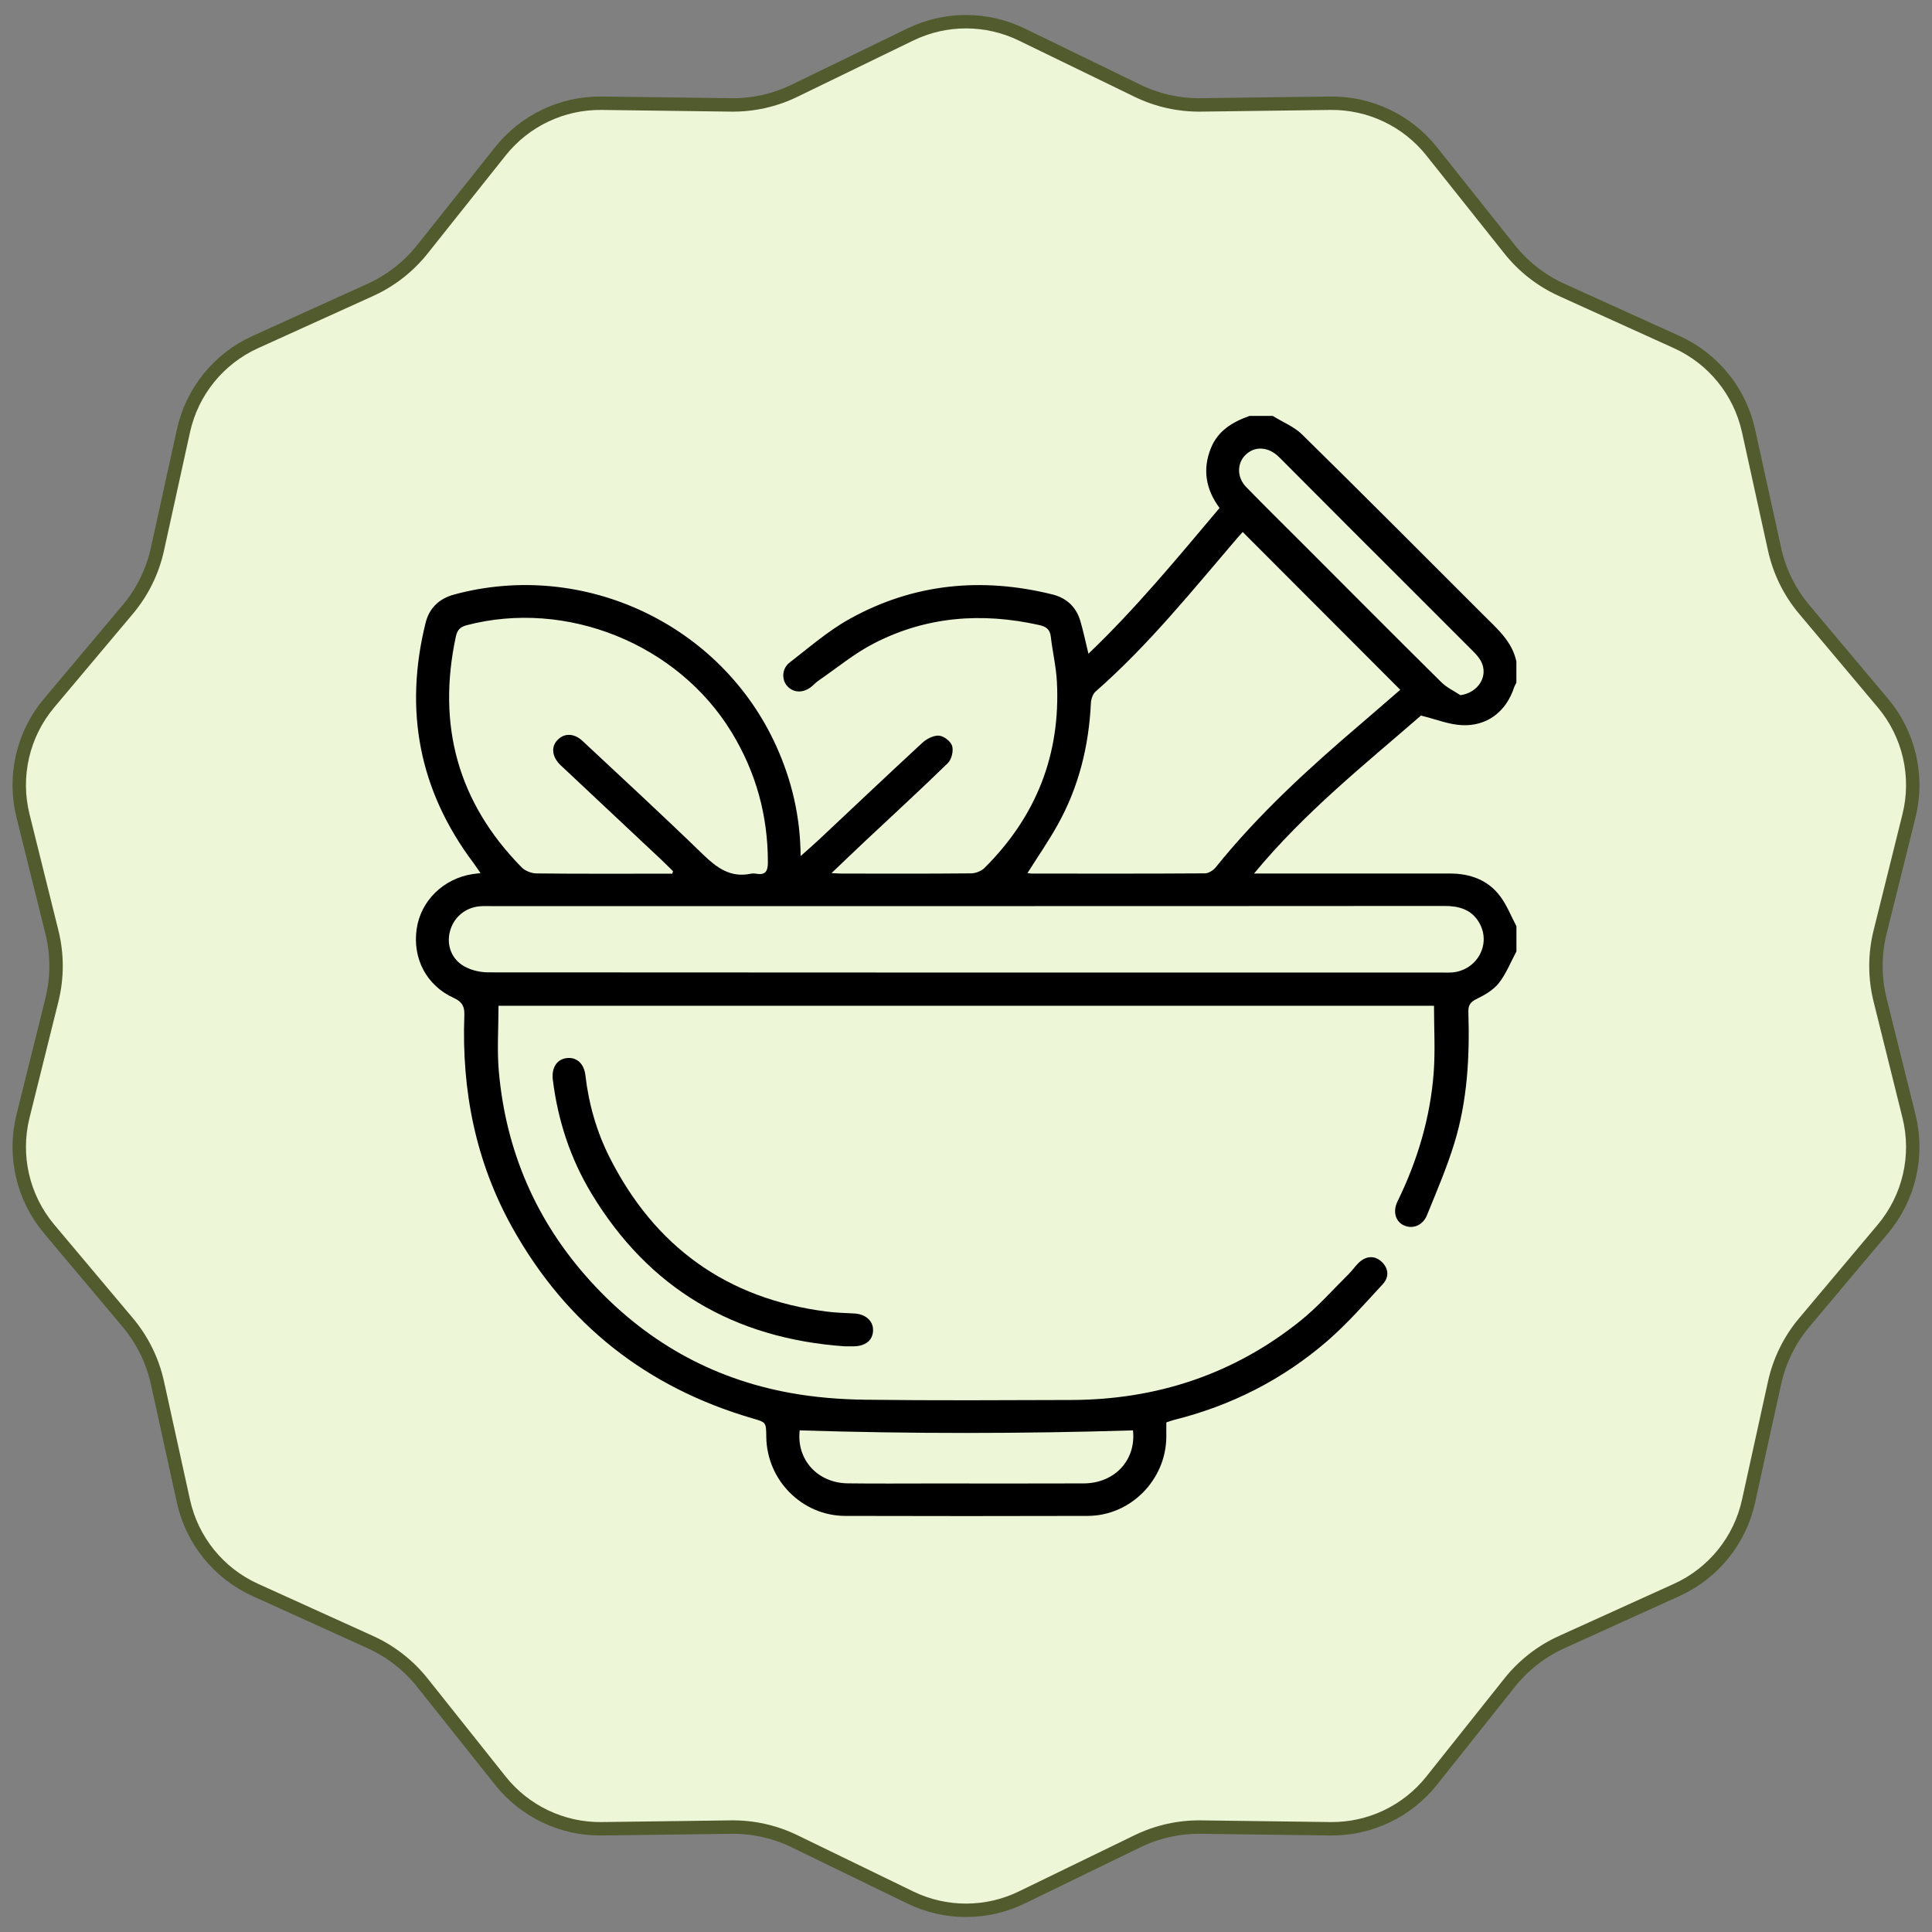
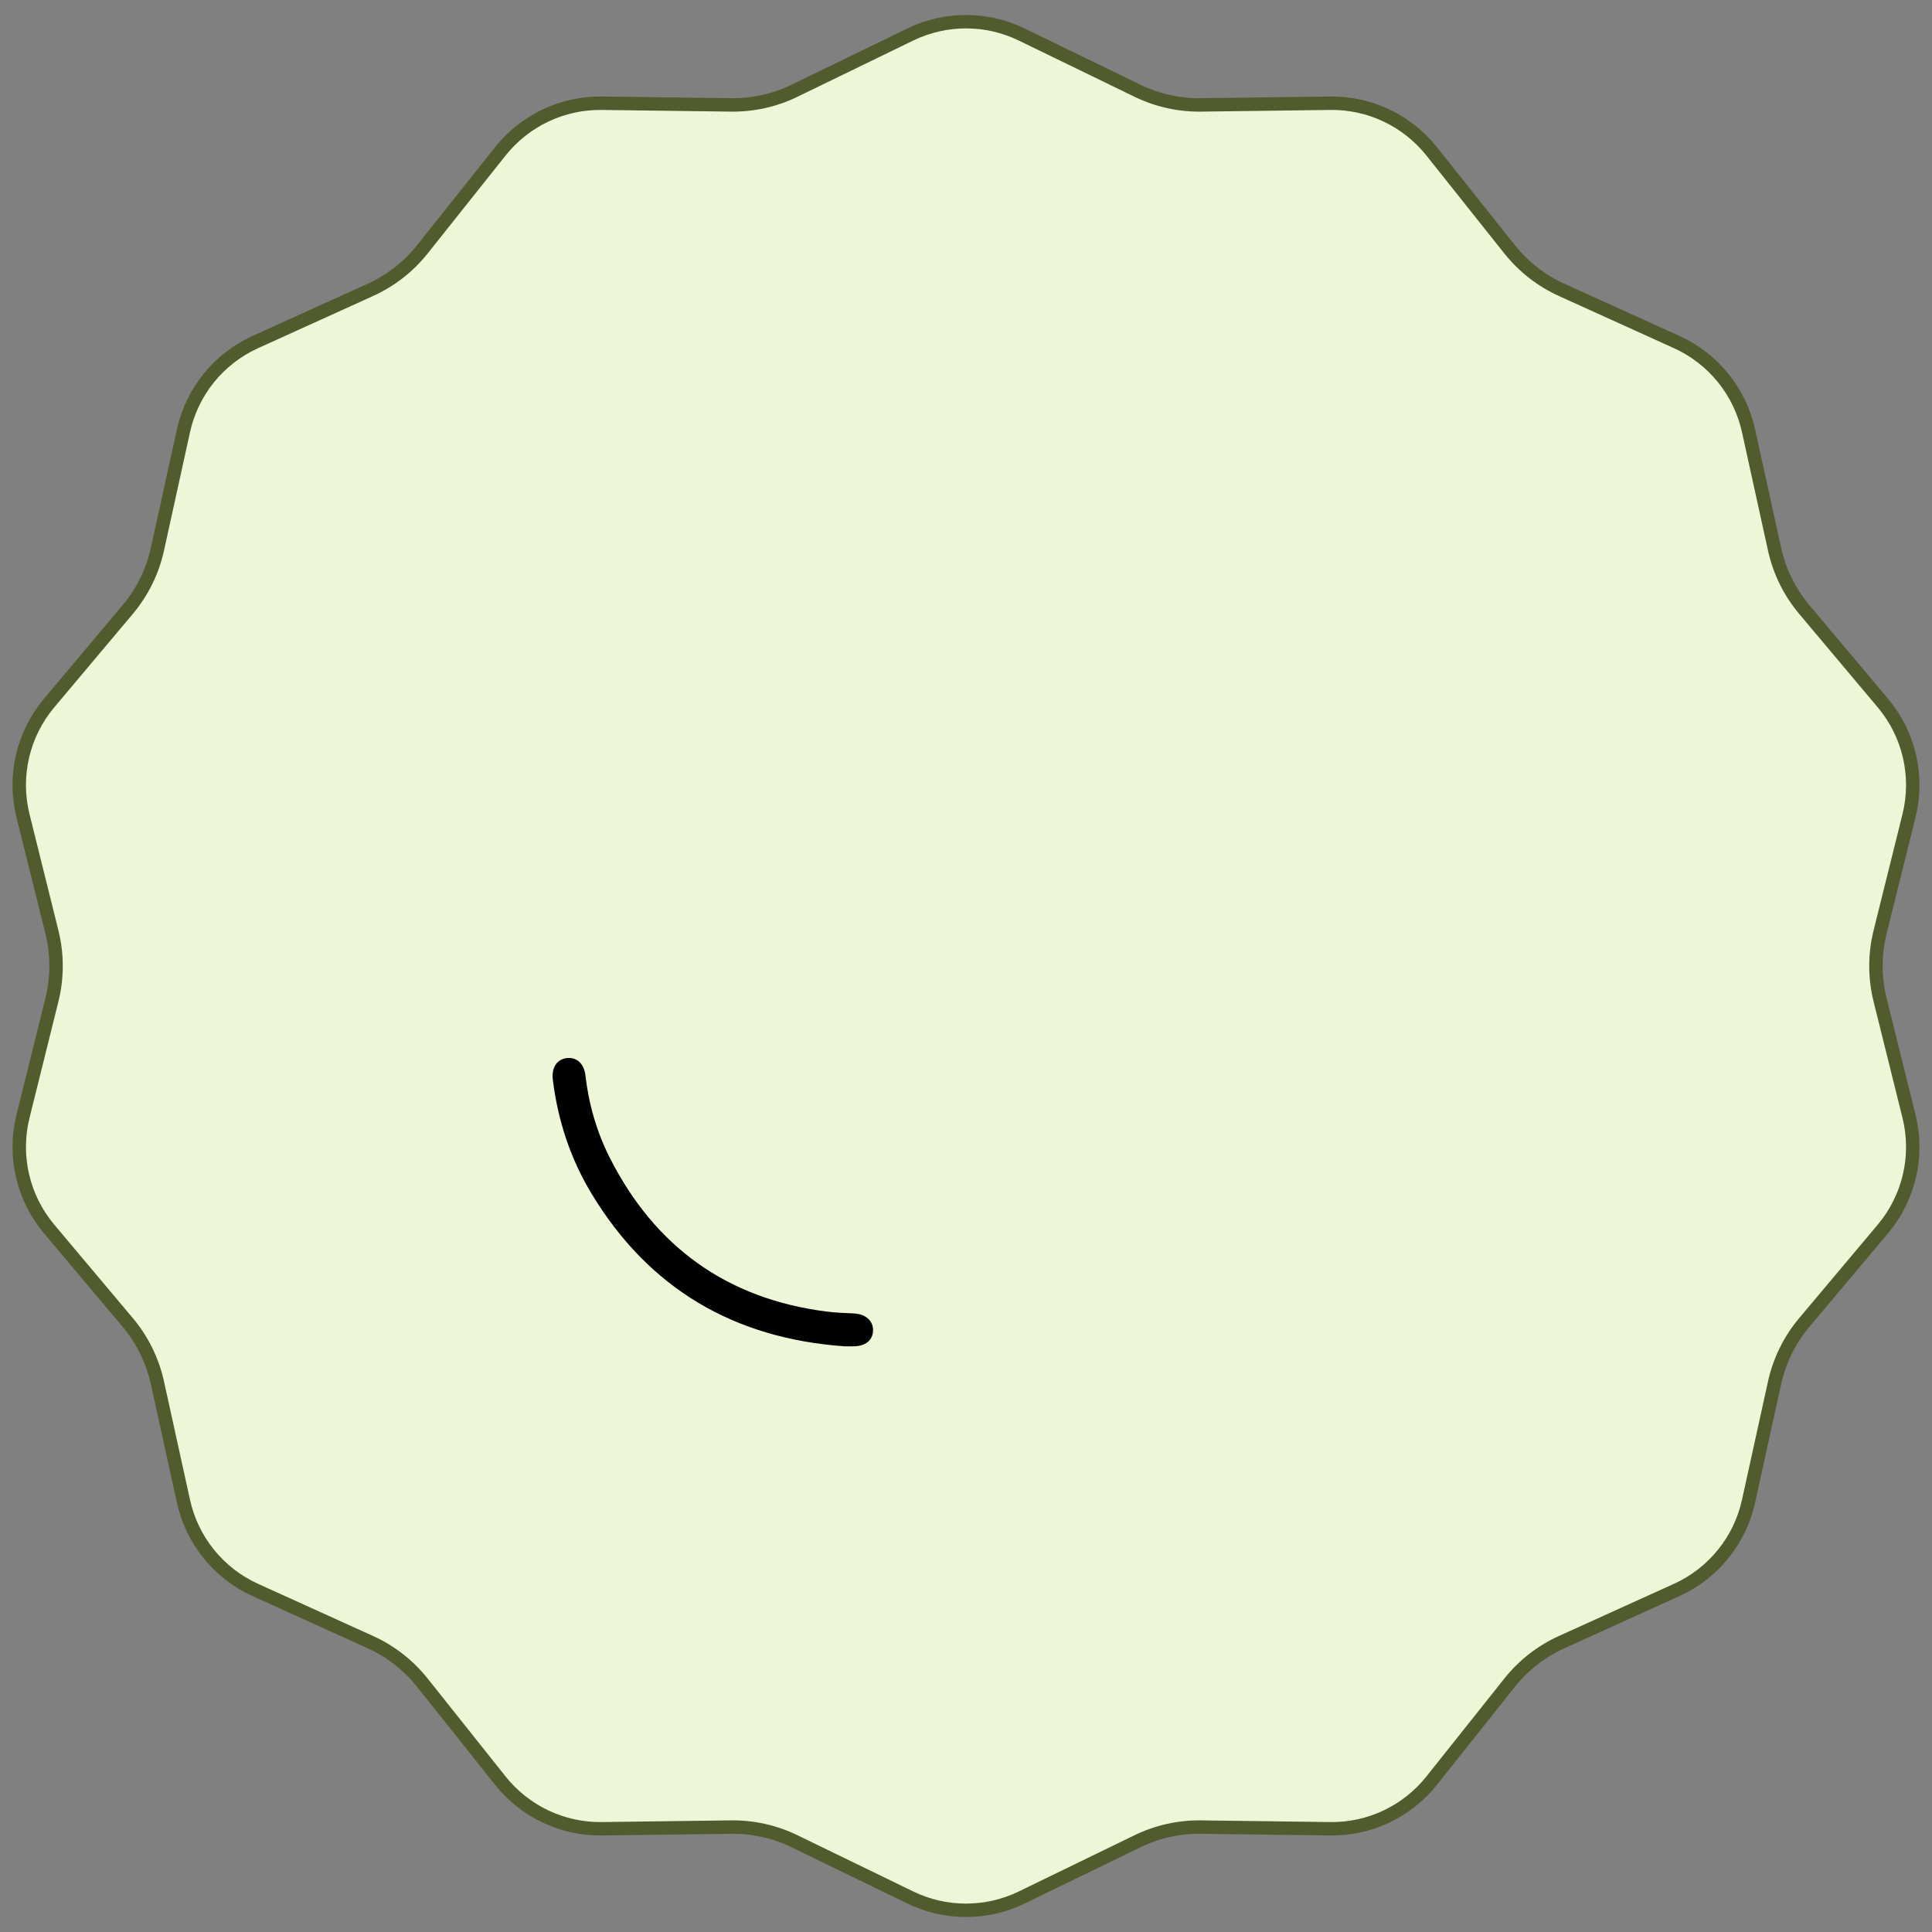
<svg xmlns="http://www.w3.org/2000/svg" fill="none" viewBox="0 0 144 144" height="144" width="144">
  <rect x="0" y="0" width="144" height="144" fill="#808080" stroke="none" />
  <path stroke="#515B2D" fill="#EDF6D7" d="M67.85 2.571C70.47 1.299 73.53 1.299 76.15 2.571L84.786 6.766C86.257 7.48 87.875 7.841 89.51 7.82L99.147 7.694C102.085 7.656 104.875 8.979 106.705 11.278L112.517 18.581C113.552 19.882 114.881 20.919 116.396 21.606L124.971 25.495C127.699 26.732 129.683 29.183 130.326 32.108L132.265 40.931C132.629 42.59 133.39 44.135 134.483 45.434L140.338 52.399C142.295 54.727 143.019 57.852 142.285 60.804L140.132 69.467C139.718 71.13 139.718 72.87 140.132 74.533L142.285 83.196C143.019 86.148 142.295 89.273 140.338 91.601L134.483 98.566C133.39 99.865 132.629 101.41 132.265 103.069L130.326 111.892C129.683 114.817 127.699 117.268 124.971 118.505L116.396 122.394C114.881 123.081 113.552 124.118 112.517 125.419L106.705 132.722C104.875 135.021 102.085 136.344 99.147 136.306L89.51 136.18C87.875 136.159 86.257 136.52 84.786 137.234L76.15 141.429C73.53 142.701 70.47 142.701 67.85 141.429L59.214 137.234C57.743 136.52 56.125 136.159 54.49 136.18L44.853 136.306C41.915 136.344 39.125 135.021 37.295 132.722L31.483 125.419C30.448 124.118 29.119 123.081 27.604 122.394L19.029 118.505C16.301 117.268 14.317 114.817 13.674 111.892L11.735 103.069C11.371 101.41 10.61 99.865 9.517 98.566L3.662 91.601C1.705 89.273 0.981 86.148 1.715 83.196L3.868 74.533C4.282 72.87 4.282 71.13 3.868 69.467L1.715 60.804C0.981 57.852 1.705 54.727 3.662 52.399L9.517 45.434C10.61 44.135 11.371 42.59 11.735 40.931L13.674 32.108C14.317 29.183 16.301 26.732 19.029 25.495L27.604 21.606C29.119 20.919 30.448 19.882 31.483 18.581L37.295 11.278C39.125 8.979 41.915 7.656 44.853 7.694L54.49 7.82C56.125 7.841 57.743 7.48 59.214 6.766L67.85 2.571Z" />
-   <path fill="black" d="M105.909 53.334C107.073 53.623 107.999 54.002 108.944 54.049C110.831 54.147 112.253 53.045 112.846 51.253C112.889 51.124 112.963 51.007 113.022 50.885C113.022 50.358 113.022 49.827 113.022 49.3C112.706 47.823 111.62 46.89 110.624 45.894C106.112 41.386 101.613 36.867 97.066 32.398C96.461 31.801 95.605 31.461 94.863 31C94.285 31 93.711 31 93.133 31C91.875 31.445 90.777 32.098 90.254 33.402C89.621 34.976 89.859 36.457 90.898 37.863C87.762 41.577 84.684 45.327 81.126 48.725C80.907 47.827 80.747 47.05 80.524 46.292C80.216 45.237 79.493 44.566 78.434 44.304C73.161 42.999 68.076 43.487 63.31 46.14C61.713 47.03 60.303 48.264 58.846 49.389C58.276 49.831 58.248 50.643 58.666 51.124C59.108 51.628 59.803 51.678 60.412 51.233C60.623 51.077 60.799 50.87 61.018 50.721C62.377 49.788 63.666 48.714 65.119 47.964C69.029 45.94 73.177 45.632 77.446 46.585C77.946 46.694 78.259 46.89 78.321 47.452C78.446 48.569 78.716 49.675 78.774 50.796C79.063 56.229 77.231 60.869 73.372 64.697C73.134 64.931 72.712 65.095 72.376 65.095C69.158 65.127 65.939 65.115 62.721 65.111C62.537 65.111 62.357 65.095 61.975 65.076C62.928 64.17 63.748 63.381 64.576 62.603C66.607 60.697 68.658 58.819 70.65 56.873C70.927 56.6 71.079 55.967 70.966 55.596C70.865 55.256 70.345 54.854 69.982 54.831C69.576 54.803 69.06 55.073 68.736 55.373C66.142 57.768 63.584 60.197 61.01 62.611C60.608 62.99 60.186 63.349 59.674 63.806C59.651 60.85 59.014 58.174 57.869 55.635C53.768 46.53 43.499 41.702 33.851 44.312C32.746 44.612 31.996 45.308 31.719 46.433C30.102 52.959 31.238 58.94 35.301 64.334C35.465 64.552 35.613 64.787 35.816 65.08C35.543 65.111 35.379 65.123 35.218 65.15C33.039 65.49 31.352 67.15 31.055 69.248C30.742 71.435 31.781 73.45 33.812 74.376C34.453 74.669 34.633 75.017 34.609 75.673C34.402 81.278 35.449 86.61 38.211 91.543C42.218 98.699 48.186 103.401 56.049 105.706C57.096 106.011 57.104 105.987 57.115 107.097C57.151 110.319 59.779 112.979 62.994 112.987C69.021 113.002 75.052 113.006 81.079 112.987C84.254 112.975 86.883 110.323 86.93 107.143C86.934 106.765 86.93 106.386 86.93 106.018C87.16 105.944 87.317 105.882 87.477 105.839C91.766 104.772 95.621 102.819 98.953 99.929C100.433 98.644 101.734 97.152 103.066 95.711C103.593 95.14 103.472 94.465 102.921 93.992C102.417 93.562 101.781 93.613 101.249 94.14C100.995 94.394 100.788 94.695 100.535 94.949C99.339 96.129 98.222 97.406 96.921 98.449C91.945 102.441 86.203 104.327 79.844 104.347C74.728 104.362 69.611 104.394 64.498 104.327C62.635 104.304 60.748 104.155 58.916 103.823C52.999 102.757 48.019 99.913 43.991 95.472C39.976 91.047 37.707 85.809 37.179 79.852C37.039 78.243 37.156 76.606 37.156 74.966C60.42 74.966 83.672 74.966 106.882 74.966C106.882 76.657 106.979 78.29 106.862 79.911C106.612 83.297 105.651 86.504 104.159 89.555C103.804 90.285 104.003 91.008 104.589 91.308C105.241 91.644 106.034 91.367 106.354 90.582C107.077 88.809 107.835 87.039 108.397 85.211C109.374 82.036 109.546 78.751 109.444 75.446C109.428 74.954 109.569 74.692 110.046 74.462C110.659 74.165 111.307 73.79 111.717 73.271C112.264 72.572 112.6 71.704 113.026 70.911C113.026 70.287 113.026 69.662 113.026 69.037C112.627 68.283 112.315 67.466 111.807 66.794C110.897 65.584 109.577 65.111 108.081 65.107C103.542 65.107 99.003 65.107 94.465 65.107C94.207 65.107 93.949 65.107 93.469 65.107C97.281 60.494 101.804 56.912 105.909 53.334ZM59.604 106.612C67.873 106.87 76.138 106.866 84.446 106.612C84.688 108.807 83.106 110.553 80.77 110.565C77.048 110.581 73.329 110.569 69.607 110.569C67.47 110.569 65.334 110.588 63.197 110.561C60.916 110.534 59.354 108.776 59.604 106.612ZM92.832 33.906C93.476 33.273 94.406 33.277 95.175 33.926C95.285 34.019 95.386 34.121 95.488 34.222C97.164 35.902 98.835 37.586 100.515 39.265C103.601 42.351 106.69 45.429 109.772 48.518C110.007 48.753 110.245 49.011 110.393 49.3C110.956 50.385 110.186 51.632 108.85 51.815C108.37 51.495 107.827 51.245 107.425 50.846C103.999 47.456 100.601 44.038 97.195 40.628C95.754 39.187 94.301 37.757 92.879 36.297C92.18 35.578 92.191 34.535 92.832 33.906ZM33.976 47.448C34.082 46.96 34.297 46.729 34.785 46.6C42.226 44.648 50.514 47.999 54.522 54.565C56.346 57.553 57.237 60.783 57.233 64.279C57.233 64.904 57.073 65.244 56.381 65.123C56.241 65.099 56.088 65.095 55.952 65.123C54.432 65.439 53.417 64.67 52.385 63.674C49.44 60.814 46.421 58.033 43.421 55.229C42.769 54.62 42.015 54.627 41.507 55.205C41.058 55.717 41.163 56.447 41.788 57.037C44.288 59.389 46.796 61.732 49.296 64.084C49.589 64.361 49.874 64.65 50.163 64.935C50.143 64.998 50.128 65.056 50.108 65.119C49.878 65.119 49.647 65.119 49.417 65.119C46.273 65.119 43.124 65.135 39.98 65.099C39.605 65.095 39.132 64.908 38.871 64.638C34.121 59.803 32.562 54.049 33.976 47.448ZM107.679 67.525C108.733 67.525 109.651 67.783 110.217 68.716C111.198 70.322 110.12 72.322 108.225 72.482C108.034 72.497 107.843 72.489 107.651 72.489C83.903 72.489 60.151 72.493 36.402 72.474C35.804 72.474 35.148 72.325 34.629 72.04C33.656 71.509 33.277 70.454 33.527 69.454C33.793 68.384 34.672 67.634 35.781 67.548C36.066 67.525 36.355 67.537 36.644 67.537C48.436 67.537 60.225 67.537 72.017 67.537C83.907 67.533 95.793 67.537 107.679 67.525ZM90.613 64.646C90.43 64.873 90.078 65.095 89.805 65.095C85.508 65.123 81.208 65.115 76.907 65.111C76.817 65.111 76.728 65.091 76.583 65.072C77.364 63.834 78.153 62.693 78.829 61.482C80.403 58.666 81.157 55.616 81.309 52.401C81.325 52.104 81.454 51.721 81.669 51.534C85.606 48.085 88.867 44.015 92.254 40.062C92.379 39.917 92.508 39.781 92.625 39.652C96.531 43.566 100.421 47.46 104.366 51.413C103.398 52.252 102.374 53.143 101.343 54.026C97.507 57.303 93.789 60.697 90.613 64.646Z" />
  <path fill="black" d="M61.584 97.754C54.154 96.796 48.791 92.91 45.432 86.258C44.468 84.344 43.882 82.294 43.632 80.145C43.526 79.235 42.944 78.763 42.21 78.868C41.476 78.974 41.097 79.614 41.206 80.493C41.581 83.508 42.511 86.348 44.077 88.945C48.362 96.054 54.721 99.769 62.962 100.347C63.177 100.347 63.396 100.347 63.611 100.347C64.494 100.339 65.037 99.913 65.072 99.199C65.107 98.464 64.537 97.945 63.662 97.898C62.974 97.863 62.275 97.843 61.584 97.754Z" />
</svg>